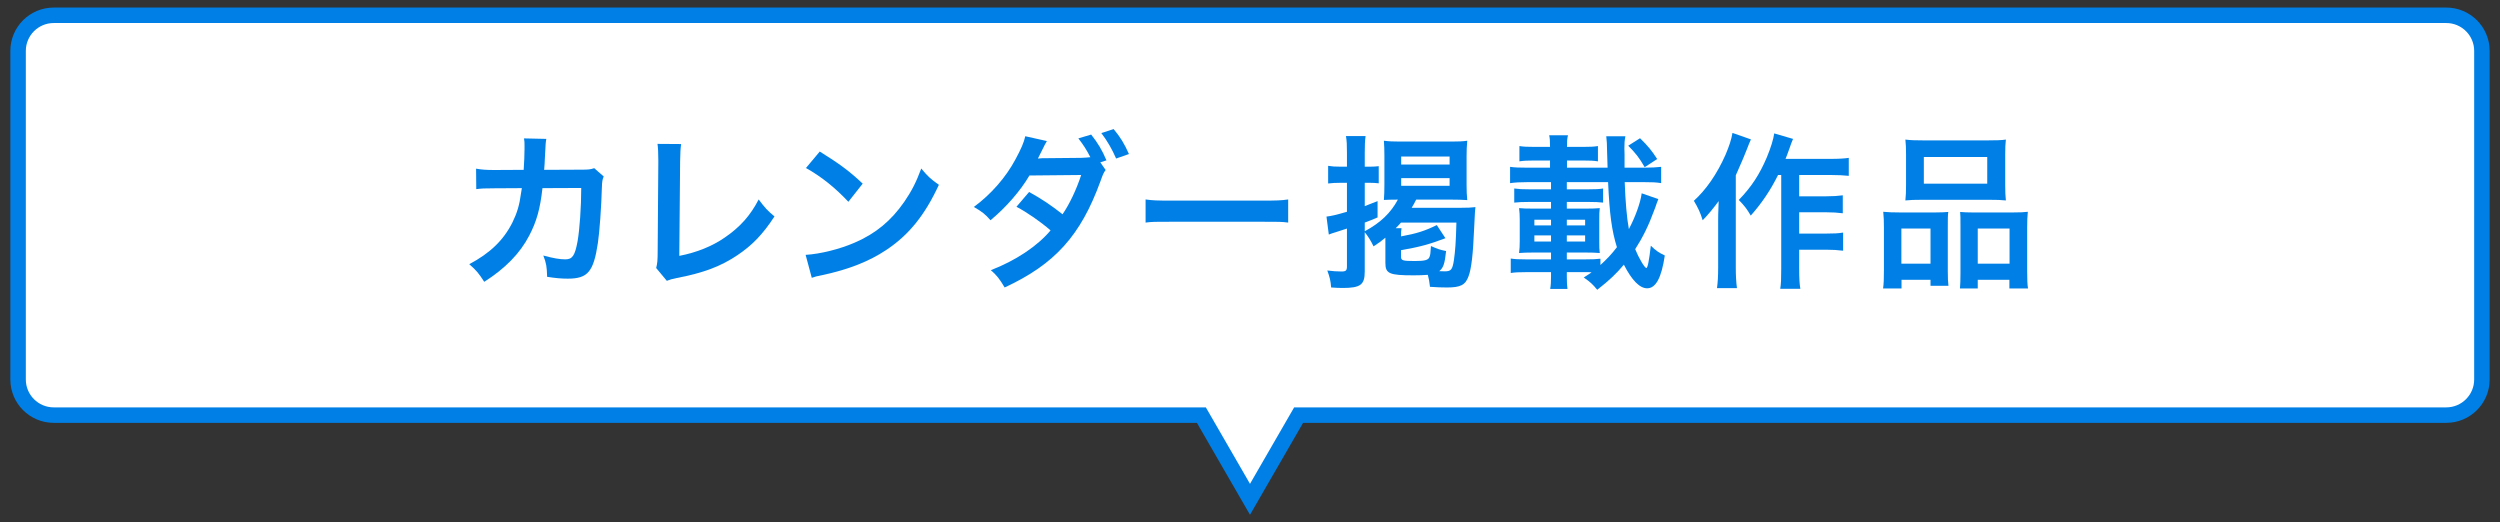
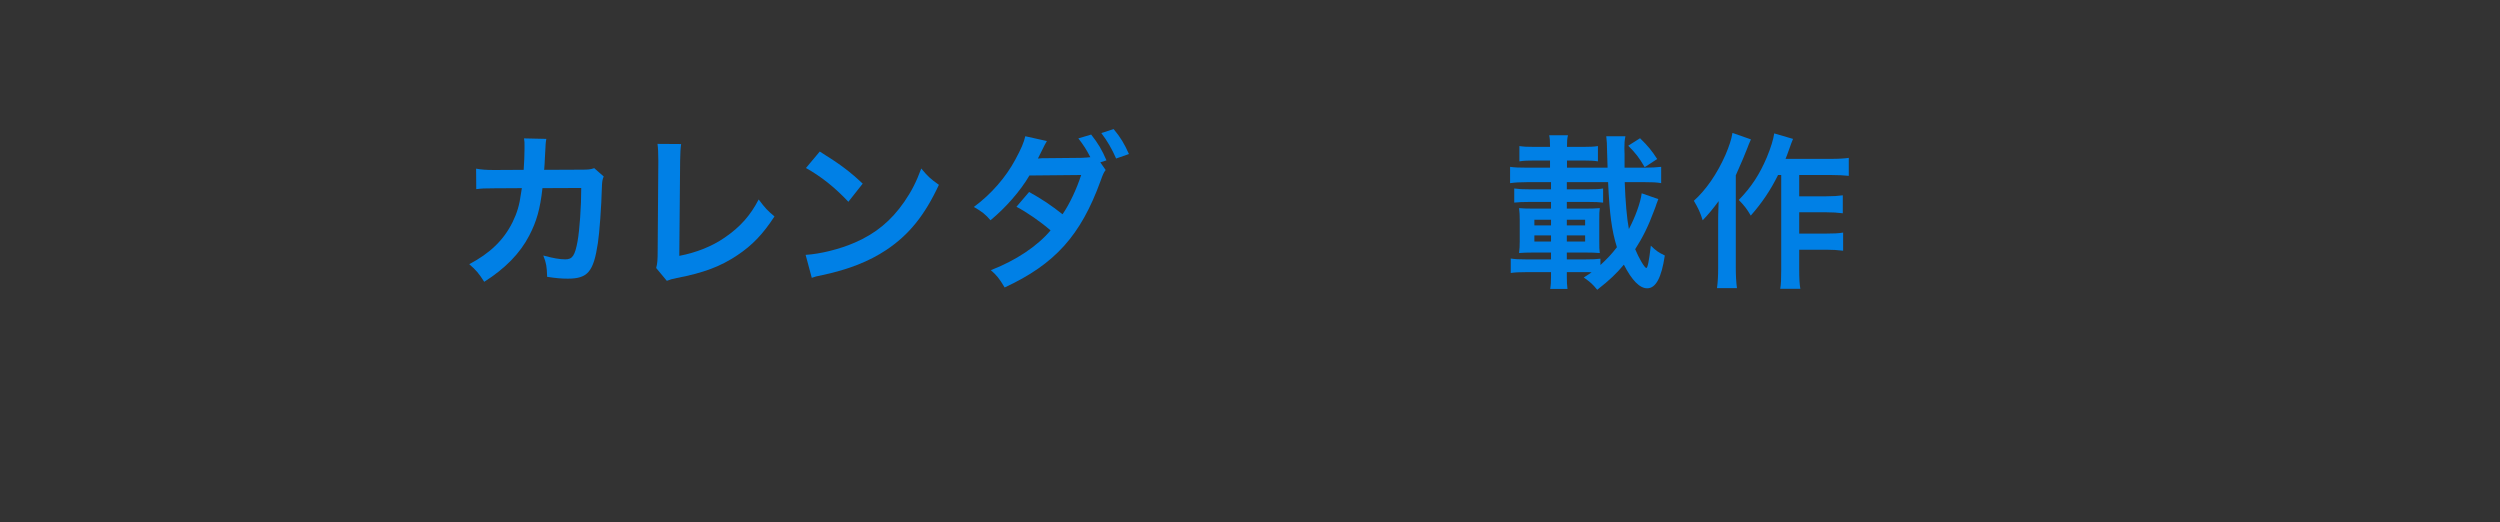
<svg xmlns="http://www.w3.org/2000/svg" id="_レイヤー_1" data-name="レイヤー_1" width="404.052" height="84.42" version="1.1" viewBox="0 0 404.052 84.42">
  <rect x="0" y="0" width="404.052" height="84.42" fill="#333333" stroke="none" />
  <defs>
    <style>
      .st0 {
        fill: #fff;
        stroke: #0080e6;
        stroke-miterlimit: 10;
        stroke-width: 2.5px;
      }

      .st1 {
        fill: #0080e6;
      }
    </style>
  </defs>
-   <path class="st0" d="M395.369,2.472H8.683c-3.18,0-5.759,2.578-5.759,5.759v53.1c0,3.18,2.578,5.759,5.759,5.759h185.486l7.857,13.608,7.857-13.608h185.486c3.18,0,5.759-2.578,5.759-5.759V8.231c0-3.18-2.578-5.759-5.759-5.759Z" />
  <g>
    <path class="st1" d="M97.572,28.525c-.215.484-.269.86-.296,1.802-.081,3.039-.376,7.181-.646,8.955-.699,4.652-1.641,5.755-4.868,5.755-1.022,0-1.936-.08-3.334-.296-.054-1.693-.134-2.205-.619-3.441,1.587.43,2.663.618,3.55.618,1.156,0,1.56-.592,1.99-2.932.323-1.855.591-5.513.591-8.605l-6.266.027c-.376,3.361-.941,5.378-2.151,7.691-1.479,2.851-3.873,5.298-7.261,7.449-.914-1.426-1.291-1.856-2.42-2.851,3.361-1.775,5.566-3.899,6.992-6.777.726-1.479,1.129-2.797,1.372-4.679.054-.377.107-.646.135-.834l-4.464.026c-1.641,0-2.017.027-2.904.135l-.027-3.308c.914.161,1.64.215,2.985.215l4.706-.026c.081-1.022.135-2.582.135-3.362v-.672c0-.35,0-.564-.081-1.049l3.604.081c-.054.35-.081.457-.108.833,0,.162-.027.323-.027.512q-.054.564-.107,1.963c-.027.592-.027.833-.107,1.694l5.97-.027c1.21,0,1.452-.026,2.125-.242l1.533,1.345Z" />
    <path class="st1" d="M110.085,23.281c-.107.727-.135,1.398-.162,2.717l-.134,15.355c2.797-.538,5.325-1.56,7.342-2.958,2.474-1.694,4.141-3.55,5.486-6.159,1.049,1.398,1.398,1.775,2.555,2.743-1.855,2.851-3.577,4.652-5.997,6.267-2.689,1.802-5.432,2.851-9.789,3.684-.726.135-1.049.242-1.614.457l-1.721-2.07c.188-.727.242-1.21.242-2.77l.107-14.522q0-1.882-.134-2.77l3.819.026Z" />
    <path class="st1" d="M130.205,41.191c2.313-.134,5.513-.914,7.96-1.989,3.362-1.452,5.863-3.523,7.987-6.589,1.183-1.721,1.936-3.2,2.743-5.379,1.048,1.265,1.479,1.668,2.851,2.636-2.286,4.921-4.841,8.095-8.525,10.542-2.743,1.828-6.078,3.146-10.246,4.034-1.076.215-1.156.241-1.775.457l-.995-3.712ZM132.491,24.492c3.2,1.989,4.868,3.227,6.938,5.189l-2.313,2.932c-2.151-2.286-4.356-4.061-6.857-5.459l2.232-2.662Z" />
    <path class="st1" d="M178.695,27.476c-.323.431-.431.673-.834,1.802-3.2,8.794-7.368,13.42-15.49,17.185-.807-1.372-1.291-1.99-2.232-2.797,4.034-1.56,7.503-3.872,9.654-6.428-1.641-1.425-3.819-2.931-5.513-3.818l2.044-2.394c2.125,1.184,3.523,2.125,5.405,3.604,1.129-1.641,2.259-4.033,3.012-6.347l-8.364.081c-1.479,2.528-3.846,5.217-6.293,7.234-.833-.969-1.344-1.372-2.689-2.151,2.743-2.018,5.163-4.761,6.723-7.691.914-1.694,1.372-2.743,1.586-3.738l3.496.78c-.296.511-.323.537-.807,1.532-.458.941-.511,1.049-.646,1.291.269-.026.35-.026.753-.054h.646l5.594-.054c.564-.027,1.183-.054,1.479-.107-.619-1.21-1.103-1.963-1.937-3.039l2.071-.618c1.103,1.398,1.748,2.474,2.474,4.168l-.995.322.861,1.237ZM180.389,25.621c-.645-1.479-1.425-2.851-2.393-4.114l1.99-.646c1.103,1.317,1.748,2.394,2.474,4.034l-2.071.726Z" />
-     <path class="st1" d="M185.151,32.236c1.184.162,1.694.188,4.357.188h14.333c2.662,0,3.173-.026,4.356-.188v3.738c-1.076-.135-1.372-.135-4.383-.135h-14.28c-3.012,0-3.308,0-4.384.135v-3.738Z" />
-     <path class="st1" d="M223.905,38.877v-.457c-.699.592-1.021.807-1.909,1.398-.457-.941-.86-1.587-1.425-2.286v6.375c0,2.124-.699,2.635-3.577,2.635-.619,0-1.022-.026-1.855-.08-.081-1.076-.215-1.641-.619-2.743.888.107,1.56.161,2.286.161s.888-.161.888-.834v-6.105c-.484.161-.619.215-1.829.592-.457.135-.699.215-1.103.377l-.376-2.904c.86-.107,1.452-.241,3.308-.778v-4.68h-1.129c-.646,0-1.291.026-1.91.107v-2.851c.646.107,1.157.134,1.937.134h1.103v-2.206c0-1.289-.027-1.96-.161-2.74h3.173c-.107.807-.134,1.425-.134,2.714v2.232h.915c.511,0,.86-.026,1.344-.08v2.771c-.484-.055-.86-.081-1.344-.081h-.915v3.766c.699-.27,1.049-.404,2.071-.809v2.636c-.941.402-1.21.51-2.071.832v1.399c2.528-1.345,4.222-2.983,5.352-5.11-1.076,0-1.613.027-2.259.054.054-.778.081-1.477.081-2.471v-4.709c0-.967-.027-1.611-.081-2.391.753.107,1.56.135,2.608.135h8.31c1.103,0,1.856-.027,2.555-.135-.081.859-.108,1.531-.108,2.498v4.655c0,1.048.027,1.558.108,2.444-.753-.054-1.56-.081-2.689-.081h-5.567c-.295.594-.403.782-.726,1.321h8.014c1.022,0,1.667-.027,2.286-.107-.054.376-.081.806-.215,3.601-.162,3.927-.431,6.348-.888,7.558-.511,1.426-1.291,1.829-3.496,1.829-.833,0-1.64-.027-2.743-.107-.108-.915-.162-1.21-.35-1.937-.753.054-1.345.081-2.286.081-3.926,0-4.572-.27-4.572-1.99v-3.632ZM226.514,36.888c-.054.35-.081.672-.081,1.317,2.528-.457,3.872-.888,5.782-1.829l1.398,2.125c-2.636.995-4.115,1.398-7.18,1.937v1.022c0,.646.242.726,2.259.726,1.613,0,2.151-.161,2.339-.646.135-.35.162-.511.242-1.774,1.103.484,1.398.592,2.447.807-.215,2.044-.43,2.689-1.103,3.254.511.027.619.027.887.027,1.022,0,1.237-.27,1.479-1.803.215-1.533.322-2.878.403-6.079h-8.955c-.323.377-.511.565-.861.915h.941ZM226.46,26.59h7.826v-1.294h-7.826v1.294ZM226.46,30.033h7.826v-1.24h-7.826v1.24Z" />
    <path class="st1" d="M256.862,43.987h-3.63v.753c0,.833.027,1.371.107,1.963h-2.796c.107-.618.134-1.156.134-1.937v-.779h-4.115c-1.103,0-1.667.026-2.393.134v-2.336c.699.107,1.264.135,2.393.135h4.115v-1.106h-2.743c-1.049,0-1.882.027-2.42.081.081-.725.108-1.101.108-1.879v-3.5c0-.778-.027-1.154-.108-1.879.538.054,1.237.081,2.42.081h2.743v-1.079h-3.523c-1.129,0-1.613.026-2.42.107v-2.283c.78.108,1.237.135,2.42.135h3.523v-1.159h-3.819c-1.237,0-2.017.054-2.797.161v-2.633c.726.108,1.533.135,2.797.135h3.658v-1.159h-2.501c-1.103,0-1.748.026-2.447.135v-2.471c.672.107,1.291.134,2.447.134h2.501v-.134c0-.861-.027-1.237-.135-1.748h3.039c-.135.537-.162.94-.162,1.882h2.582c1.157,0,1.748-.026,2.42-.134v2.471c-.699-.108-1.317-.135-2.42-.135h-2.582v1.159h6.562c-.054-1.589-.054-1.911-.081-2.582,0-1.048-.054-1.882-.134-2.5h3.093c-.135.672-.162,1.183-.162,1.963,0,0,0,.43.027.939v2.18h3.146c1.21,0,2.044-.054,2.77-.135v2.633c-.78-.135-1.506-.161-2.77-.161h-3.12c.108,3.119.35,5.89.672,7.585,1.022-1.91,1.883-4.277,2.071-5.781l2.689.939q-.108.269-.296.78c0,.027-.081.216-.162.485-.027.055-.107.271-.215.565-.941,2.553-1.829,4.33-3.066,6.265.592,1.451,1.533,3.039,1.802,3.039.215,0,.43-1.104.726-3.604.861.832,1.21,1.074,2.259,1.585-.538,3.605-1.452,5.3-2.851,5.3-1.21,0-2.474-1.291-3.765-3.819-1.21,1.452-2.286,2.475-4.303,4.061-.78-.94-1.076-1.21-2.178-1.989.619-.377.86-.565,1.264-.834l-.376-.028ZM250.677,35.515h-2.689v.918h2.689v-.918ZM250.677,38.044h-2.689v.998h2.689v-.998ZM258.663,42.832c1.049-.967,1.829-1.775,2.663-2.877-.833-2.689-1.183-5.271-1.425-10.517h-6.669v1.159h3.496c1.183,0,1.721-.026,2.367-.135v2.283c-.699-.081-1.264-.107-2.367-.107h-3.496v1.079h2.958c1.049,0,1.856-.027,2.367-.081-.081.645-.081.886-.081,1.879v3.5c0,.993,0,1.234.081,1.879-.672-.054-1.237-.081-2.394-.081h-2.931v1.106h3.066c1.156,0,1.64-.027,2.366-.108v1.021ZM256.189,36.433v-.918h-2.958v.918h2.958ZM256.189,39.042v-.998h-2.958v.998h2.958ZM265.817,27.021c-.887-1.533-1.479-2.286-2.662-3.47l1.909-1.21c1.345,1.318,1.883,1.99,2.77,3.361l-2.017,1.318Z" />
    <path class="st1" d="M282.988,22.528c-.296.673-.376.86-.619,1.506q-.43,1.157-1.829,4.303v14.898c0,1.265.054,2.34.188,3.335h-3.227c.135-1.021.188-1.937.188-3.335v-7.664c0-.672,0-.807.081-3.065-.941,1.264-1.614,2.098-2.582,3.093-.376-1.237-.753-2.018-1.425-3.146,1.99-1.802,3.738-4.33,5.109-7.423.592-1.398.968-2.501,1.129-3.55l2.985,1.049ZM287.371,28.283c-1.183,2.394-2.582,4.491-4.41,6.562-.646-1.103-1.022-1.587-1.937-2.528,2.044-2.098,3.362-4.142,4.518-6.857.672-1.613,1.076-2.958,1.21-3.899l3.039.888c-.269.646-.35.887-.538,1.425-.403,1.13-.43,1.21-.672,1.802h7.315c1.318,0,2.151-.054,2.904-.161v2.904c-.78-.081-1.721-.135-2.904-.135h-5.109v3.442h4.383c1.129,0,1.855-.054,2.662-.161v2.904c-.86-.107-1.667-.161-2.689-.161h-4.356v3.442h4.41c1.156,0,1.882-.027,2.689-.162v2.932c-.887-.107-1.667-.161-2.689-.161h-4.41v3.093c0,1.613.054,2.474.188,3.227h-3.254c.134-.779.161-1.587.161-3.227v-15.168h-.511Z" />
-     <path class="st1" d="M304.481,36.806c0-.967-.027-1.799-.108-2.578.806.08,1.504.107,2.606.107h5.891c.779,0,1.37-.027,2.015-.081-.081.564-.081.968-.081,2.337v7.182c0,1.102.027,1.827.107,2.419h-2.901v-.969h-4.683v1.398h-2.982c.108-.779.135-1.506.135-2.902v-6.913ZM307.302,42.619h4.709v-5.678h-4.709v5.678ZM308.056,24.948c0-.968-.027-1.692-.107-2.391.807.107,1.586.134,3.039.134h10.138c1.506,0,2.367-.026,3.066-.134-.081.671-.108,1.343-.108,2.363v4.978c0,1.102.027,1.772.108,2.498-.834-.081-1.372-.107-2.797-.107h-10.649c-1.398,0-1.99.026-2.797.107.081-.752.107-1.478.107-2.471v-4.978ZM310.933,29.683h10.246v-4.306h-10.246v4.306ZM325.349,34.336c1.101,0,1.719-.027,2.391-.107-.081.752-.107,1.478-.107,2.578v6.94c0,1.45.027,2.149.134,2.875h-3.008v-1.398h-5.113v1.398h-2.874c.054-.753.081-1.29.081-2.392v-7.772c0-1.209,0-1.639-.054-2.203.618.054,1.182.081,1.988.081h6.563ZM319.645,42.619h5.14v-5.678h-5.14v5.678Z" />
  </g>
</svg>